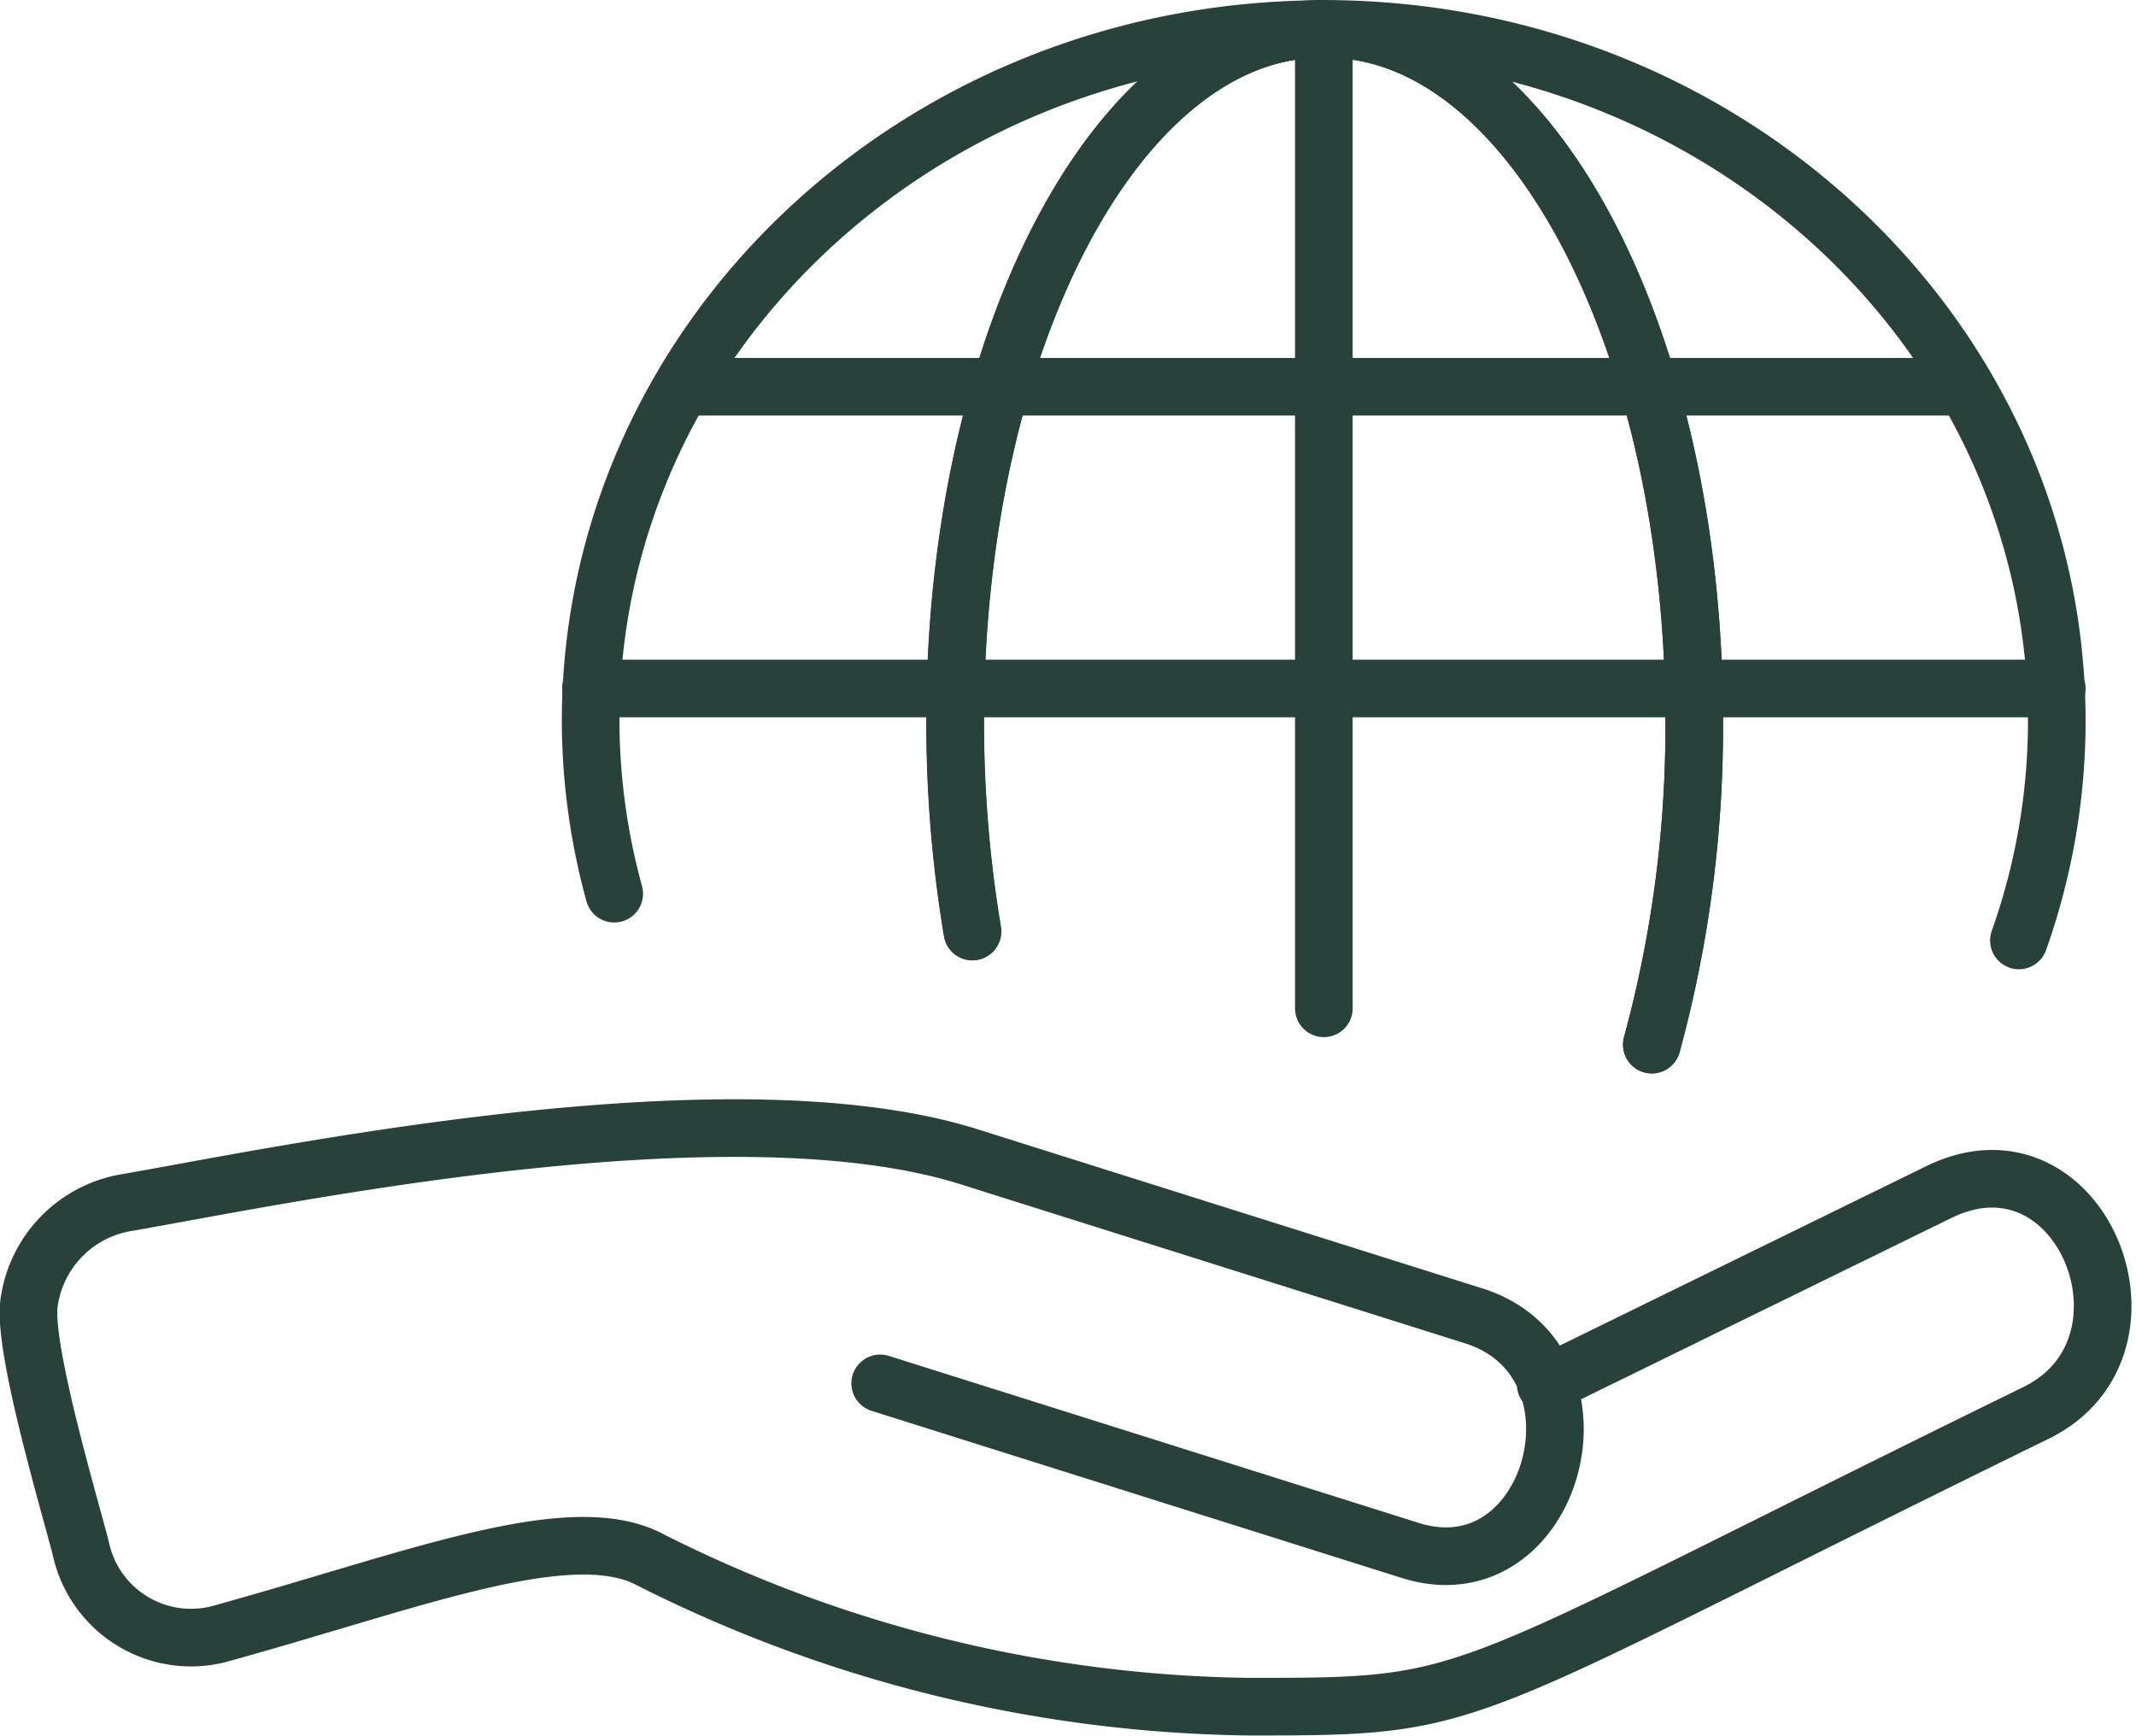
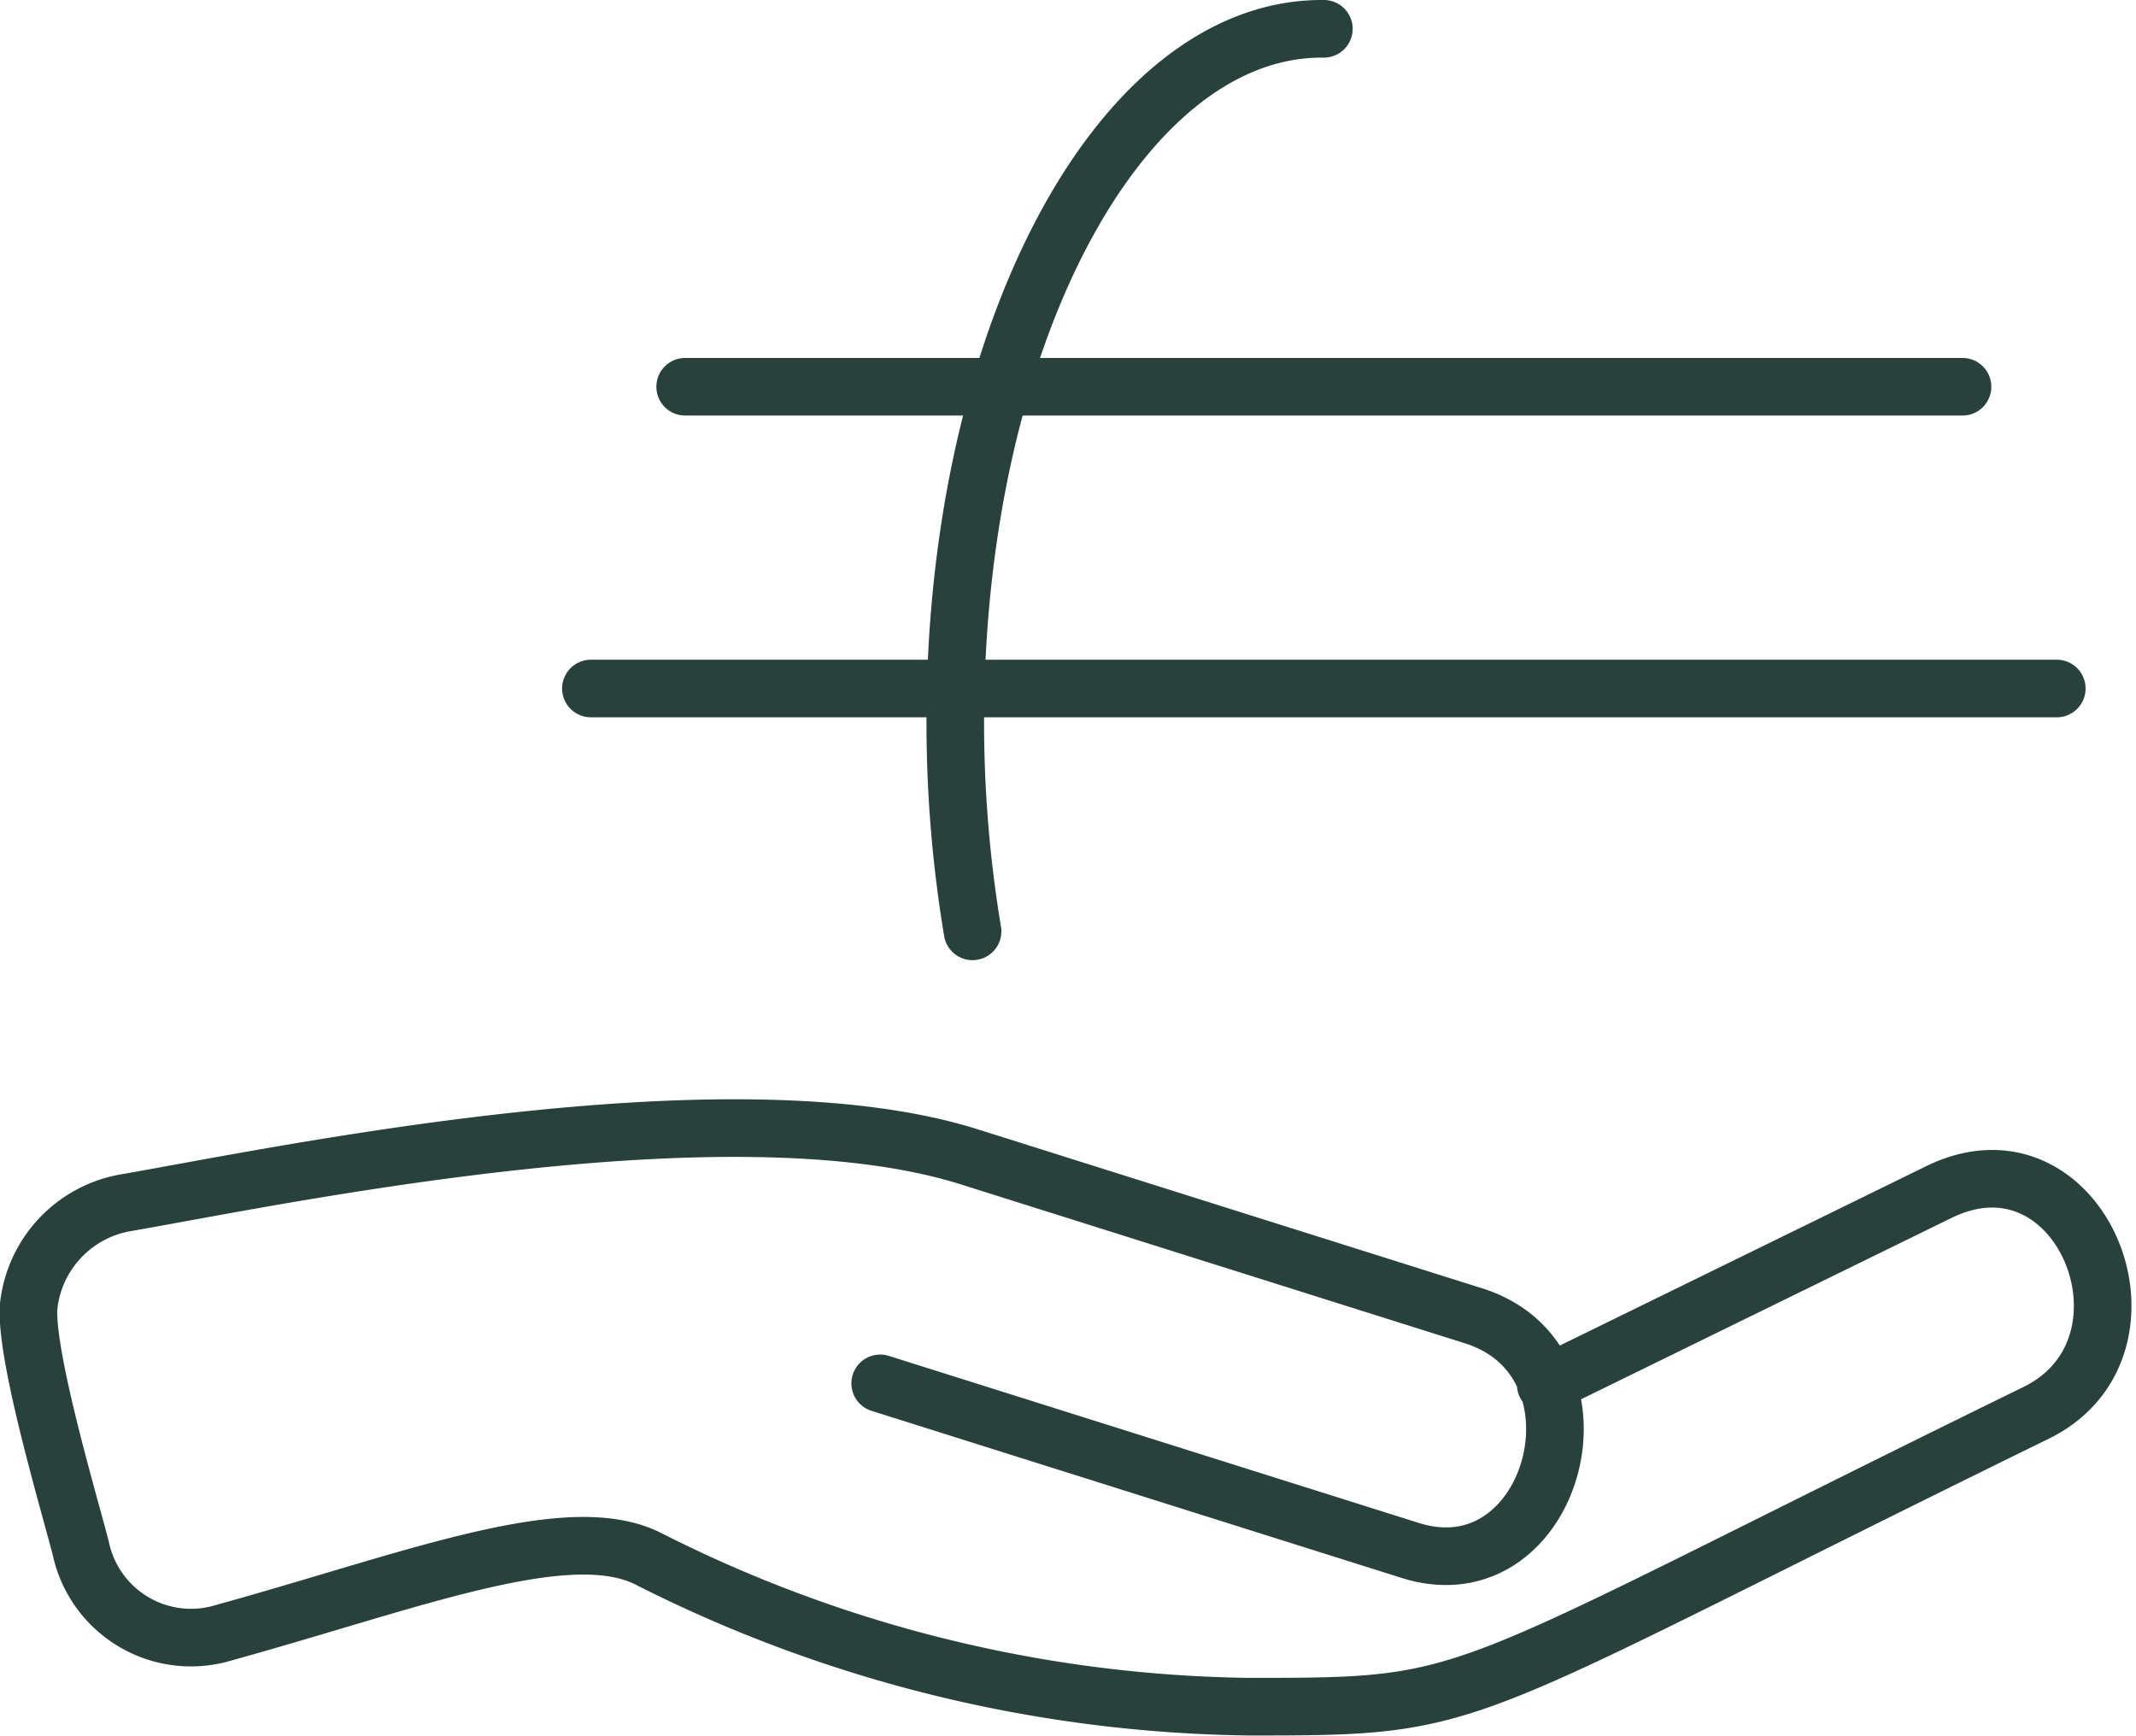
<svg xmlns="http://www.w3.org/2000/svg" width="37.073" height="30.13" viewBox="0 0 37.073 30.13">
  <defs>
    <style>.a{fill:none;stroke:#29413b;stroke-linecap:round;stroke-linejoin:round;}</style>
  </defs>
  <g transform="translate(-191.361 -3347.083)">
    <line class="a" x1="25.442" transform="translate(201.617 3359.034)" />
    <line class="a" x1="22.17" transform="translate(203.253 3353.796)" />
-     <path class="a" d="M221.526,3363.406a11.389,11.389,0,0,0,.657-3.8c0-6.6-5.623-11.951-12.585-12.022,3.482.071,6.293,5.423,6.293,12.022a20.976,20.976,0,0,1-.736,5.605" transform="translate(4.876 0.001)" />
    <path class="a" d="M210.87,3347.583c-.025,0-.05,0-.074,0-3.5.039-6.323,5.406-6.323,12.025a22.086,22.086,0,0,0,.3,3.641" transform="translate(3.468 0)" />
-     <path class="a" d="M215.183,3365.217a20.979,20.979,0,0,0,.736-5.605c0-6.6-2.811-11.951-6.293-12.021-.046,0-.089-.006-.135-.006v17" transform="translate(4.847 0)" />
-     <path class="a" d="M206.133,3363.252a22.092,22.092,0,0,1-.3-3.641c0-6.619,2.828-11.986,6.323-12.024-6.991.039-12.648,5.405-12.648,12.024a11.423,11.423,0,0,0,.41,2.983" transform="translate(2.104 0.001)" />
    <path class="a" d="M218.189,3367l6.822-3.34c2.477-1.213,4.032,2.684,1.689,3.832-10.361,5.074-9.545,5.1-13.664,5.1a23.7,23.7,0,0,1-10.452-2.582c-1.416-.679-4.137.419-7.439,1.326a1.956,1.956,0,0,1-2.381-1.489c-.205-.8-1.03-3.559-.894-4.293a2.046,2.046,0,0,1,1.624-1.7c2.6-.448,10.486-2.131,14.69-.806l8.754,2.76c2.5.787,1.392,4.858-1.1,4.072l-9.2-2.9" transform="translate(0 4.115)" />
  </g>
</svg>